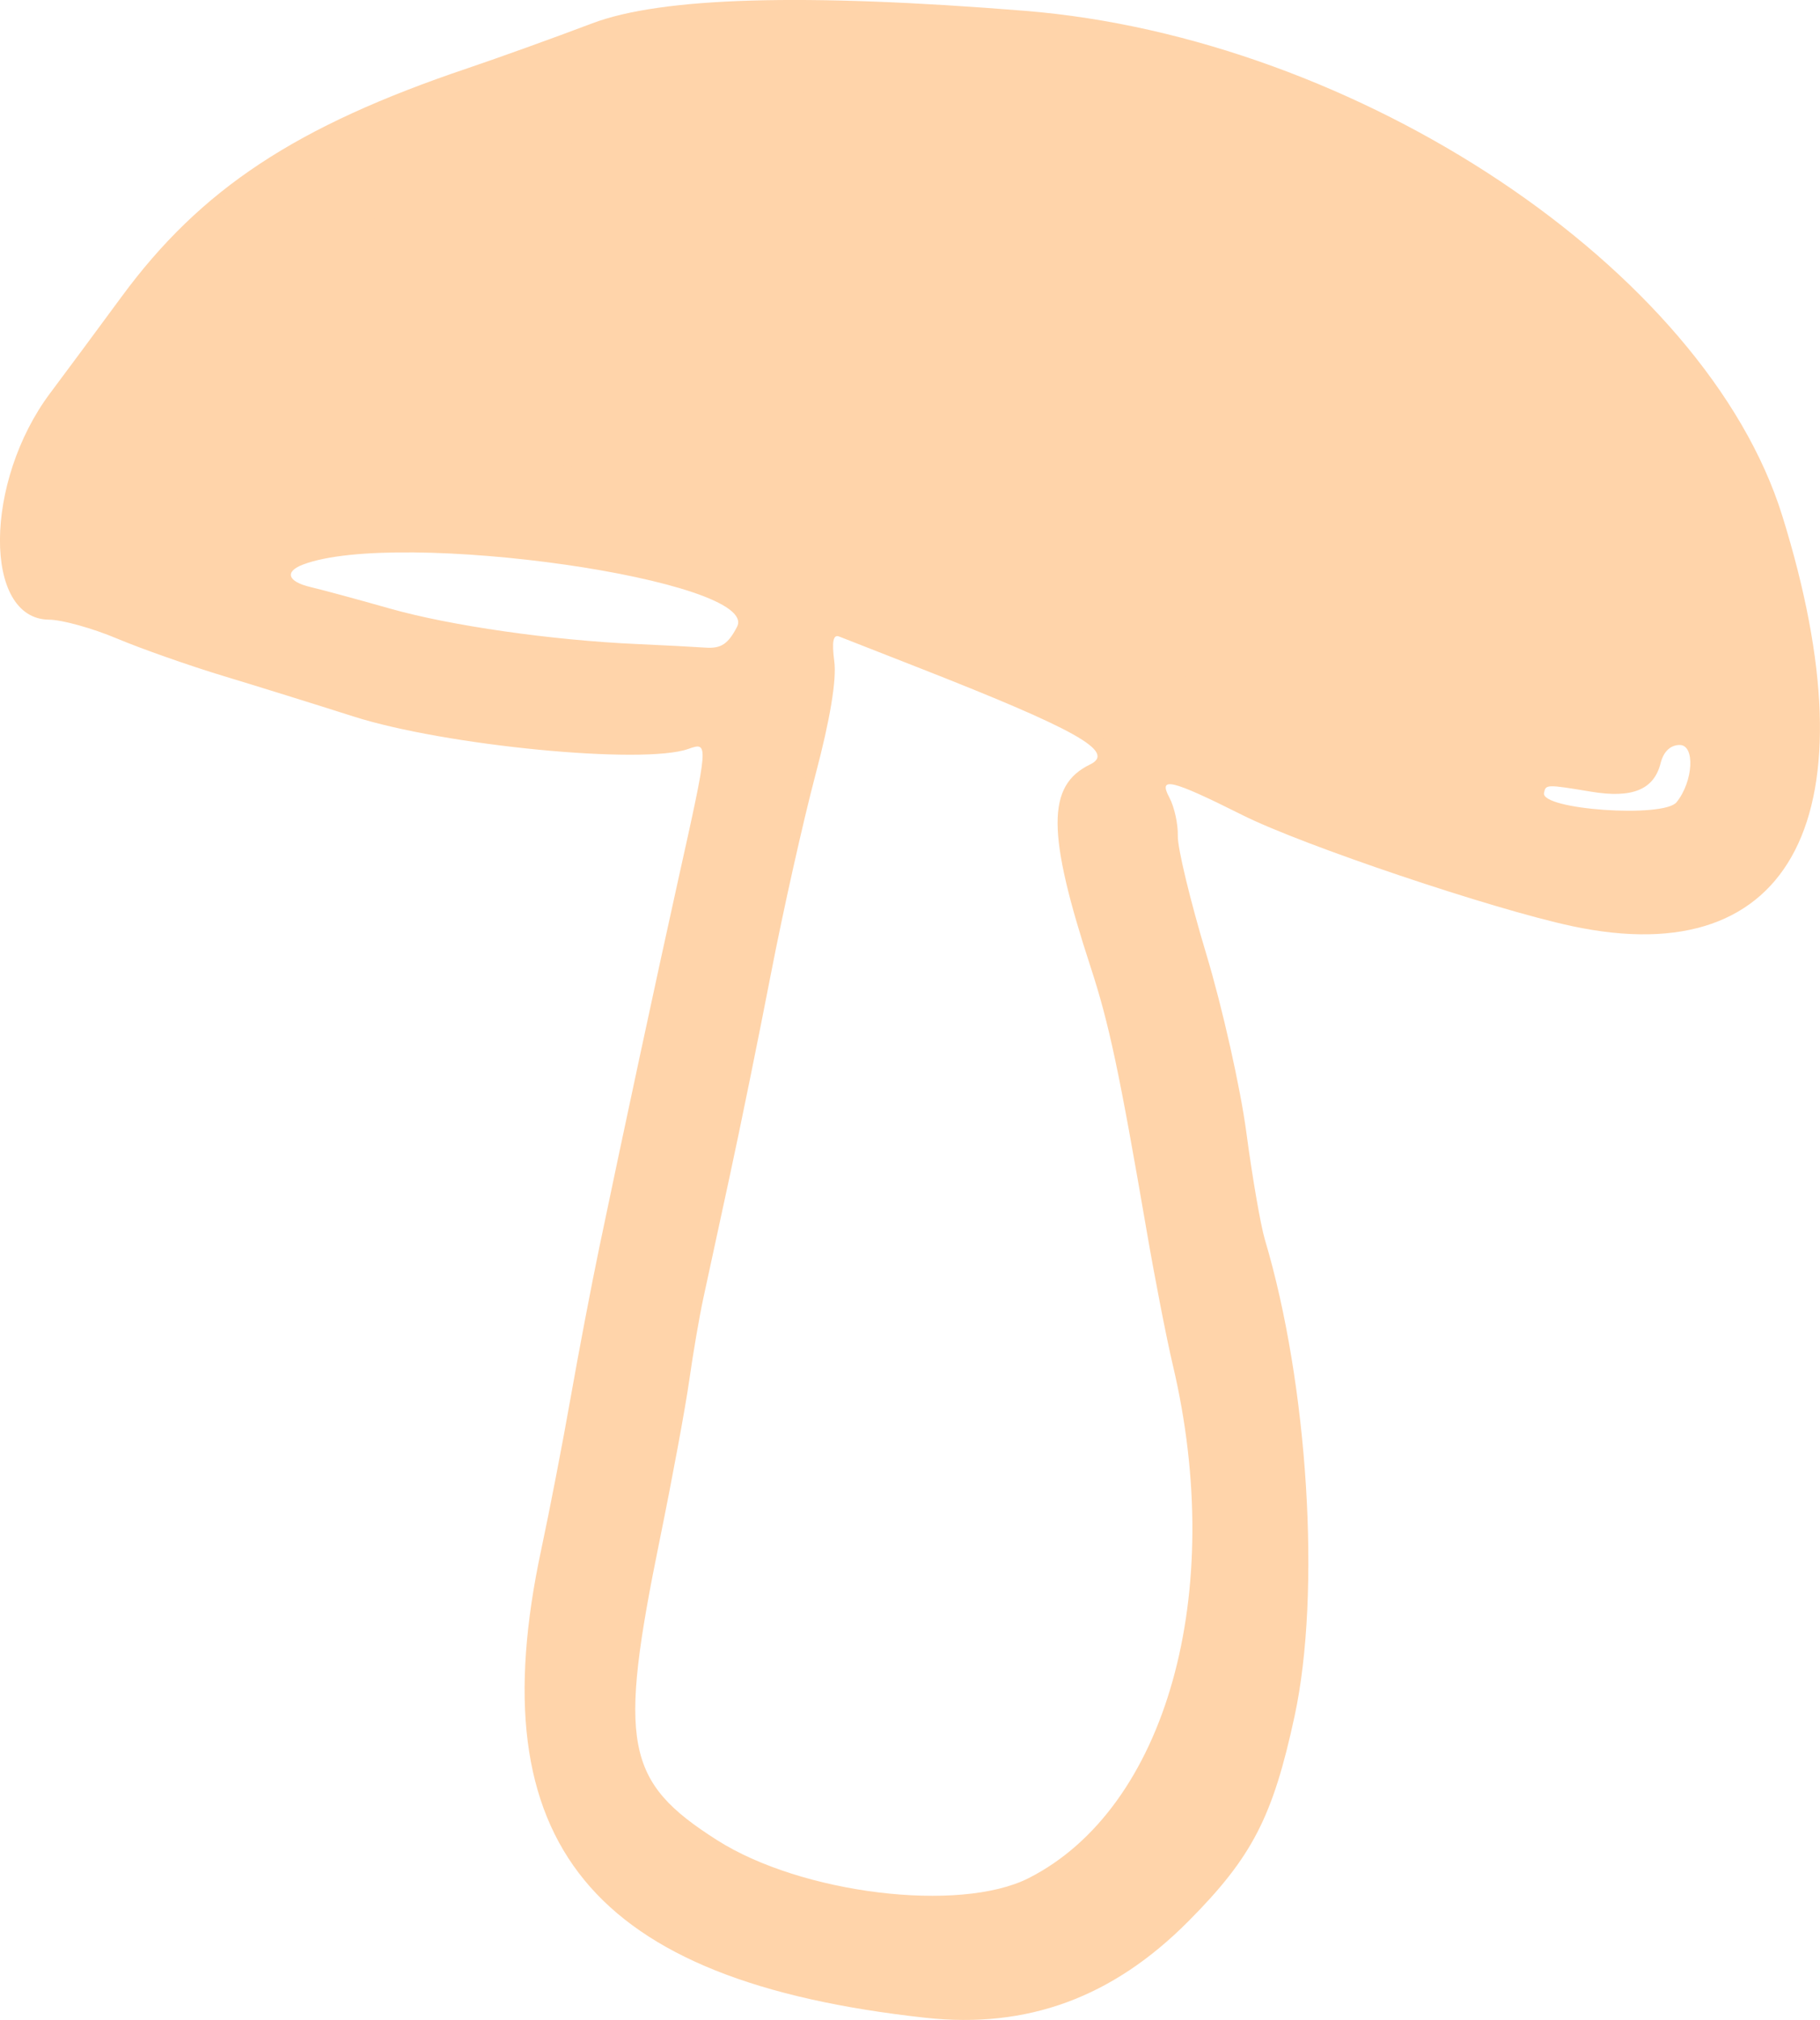
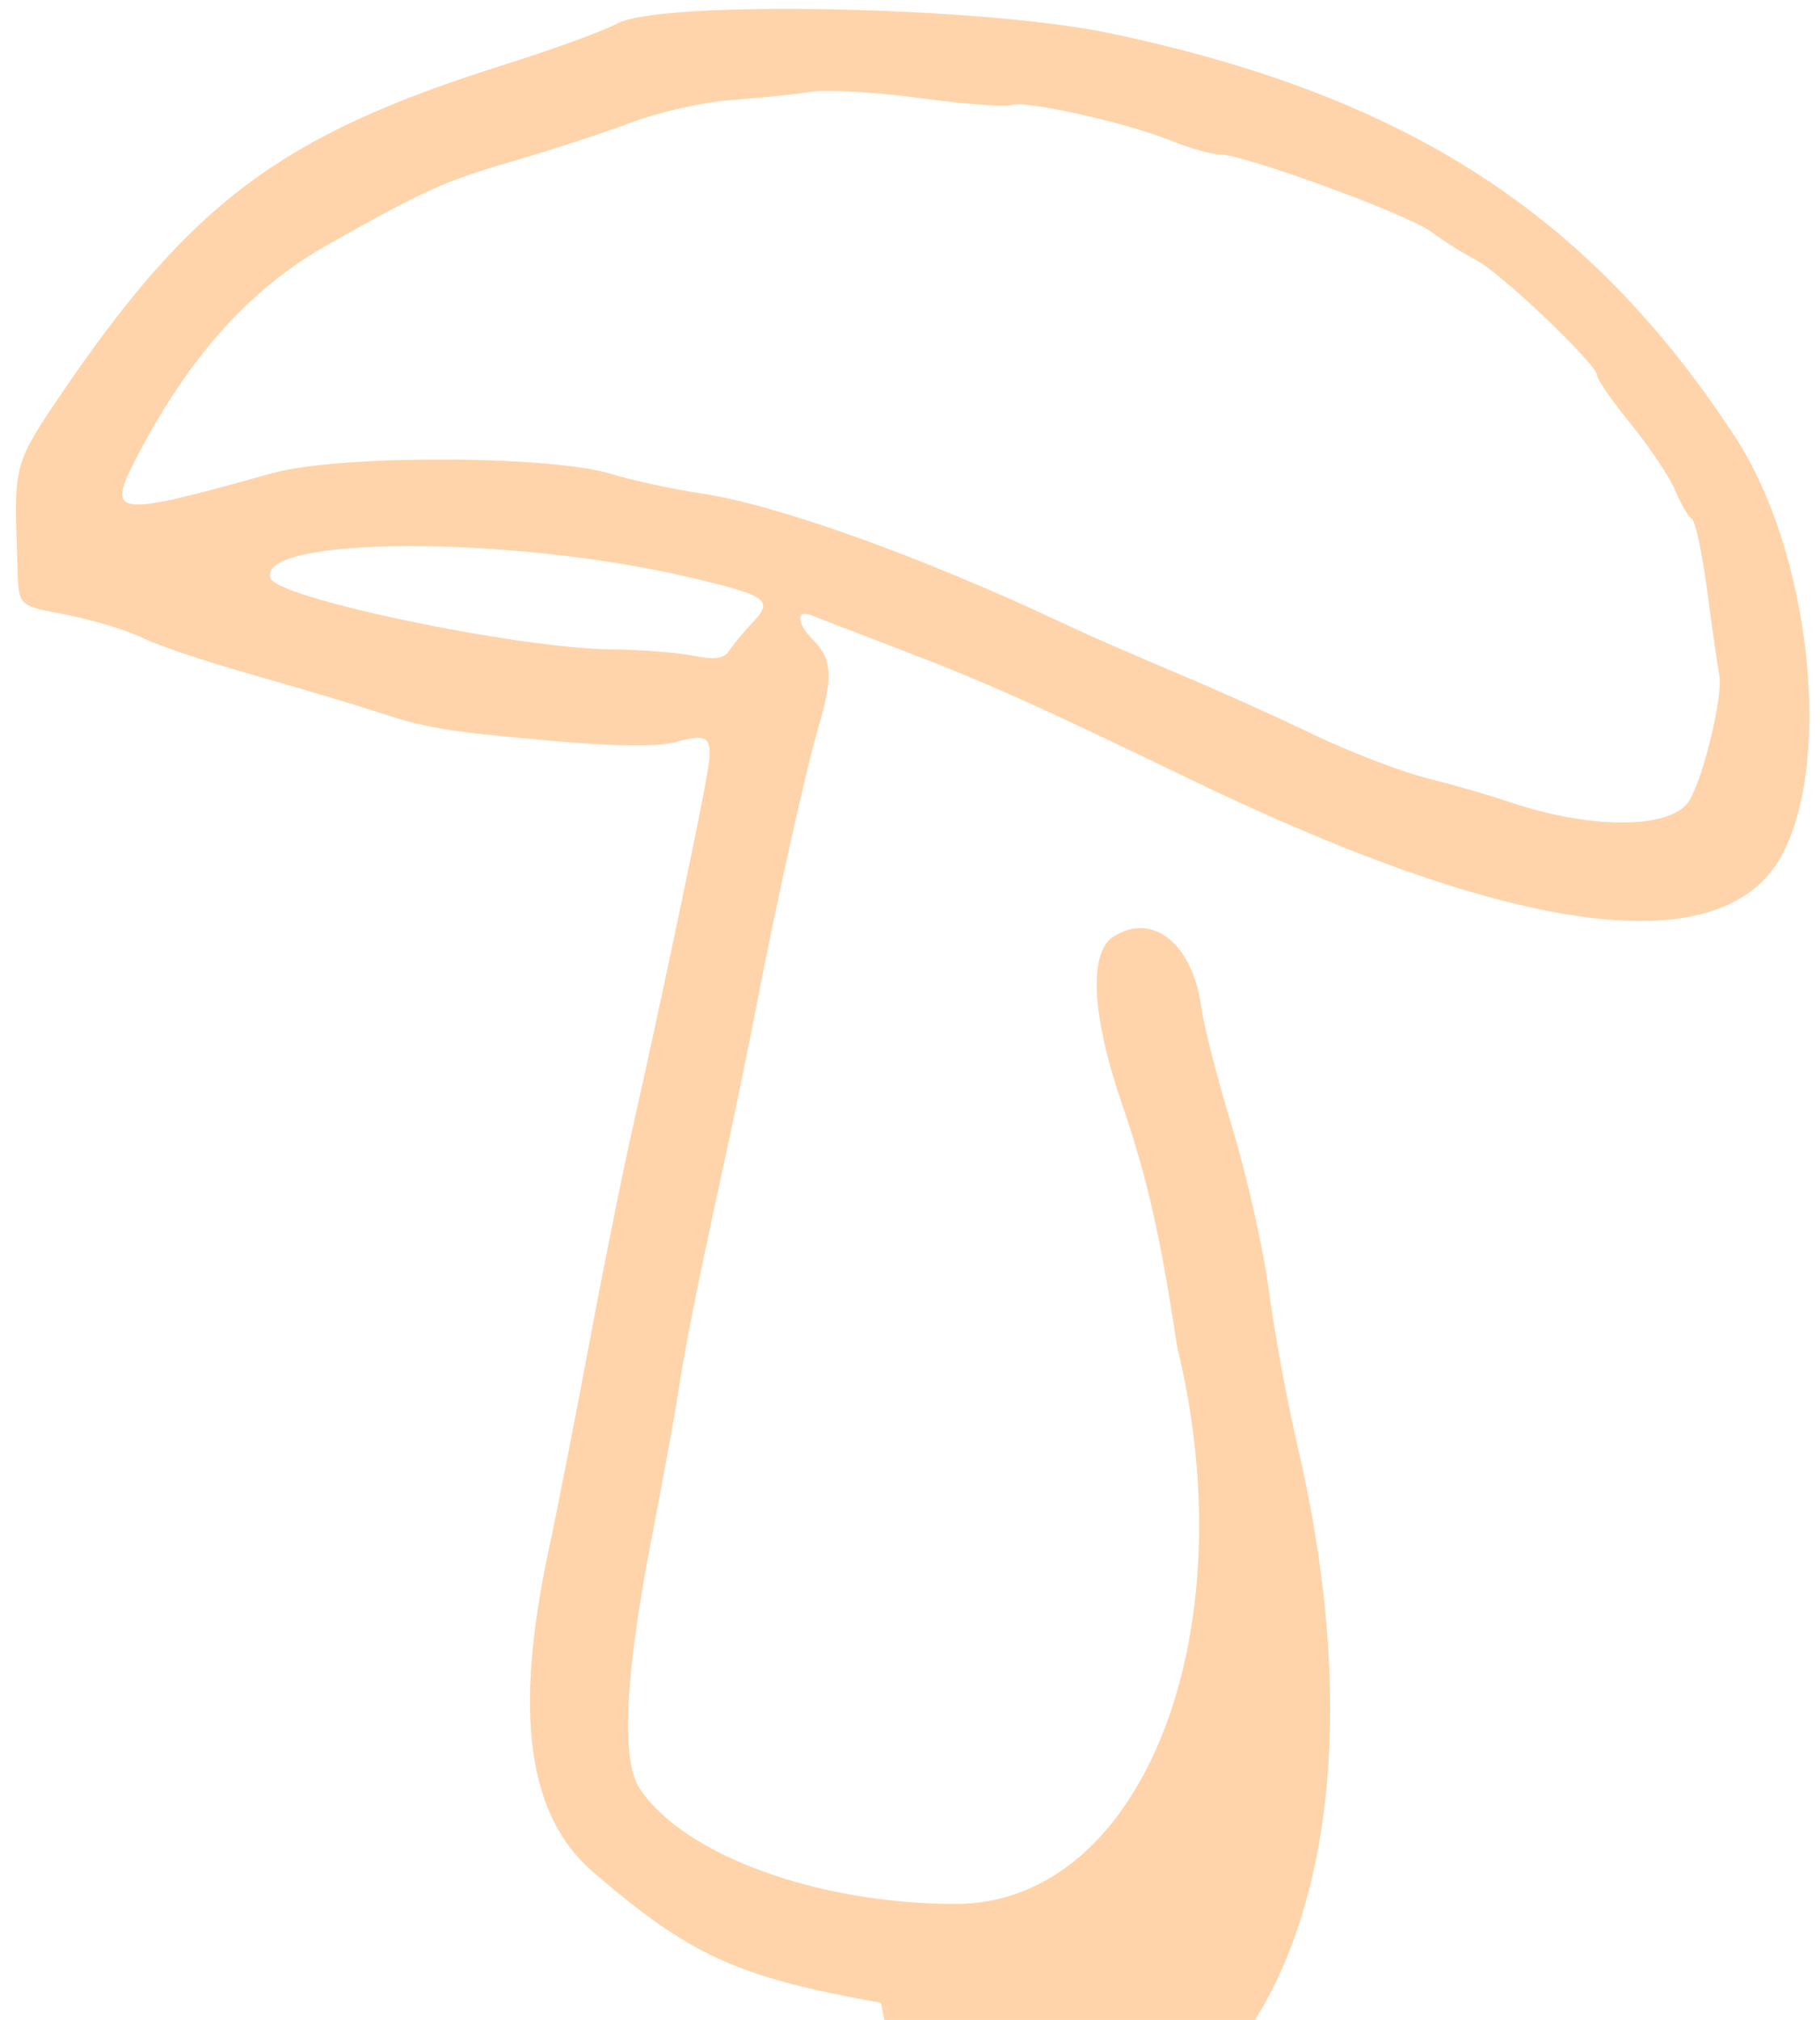
<svg xmlns="http://www.w3.org/2000/svg" width="246.52" height="273.63">
  <g>
    <title>Layer 1</title>
    <g id="svg_1">
      <g id="svg_2">
        <g id="svg_3">
          <g id="svg_4">
-             <path fill="#ffd4aa" id="svg_5" d="m125.331,273.333c-45.253,-4.969 -60.54,-23.605 -52.021,-63.415c1.118,-5.225 2.903,-14.45 3.967,-20.5c1.064,-6.05 2.824,-15.275 3.912,-20.5c3.076,-14.774 7.93,-37.399 10.621,-49.5c4.205,-18.912 4.208,-18.95 1.411,-17.961c-6.122,2.165 -32.95,-0.44 -45.358,-4.405c-4.968,-1.587 -12.857,-4.044 -17.532,-5.458s-11.2,-3.71 -14.5,-5.1s-7.437,-2.539 -9.193,-2.552c-8.938,-0.066 -8.834,-18.703 0.171,-30.706c1.988,-2.65 6.326,-8.507 9.641,-13.017c10.756,-14.633 23.614,-23.129 46.881,-30.973c4.125,-1.391 11.721,-4.128 16.881,-6.082c9.381,-3.554 28.656,-4.112 58.619,-1.697c45.142,3.638 92.192,35.014 102.58,68.409c12.555,40.347 1.506,61.959 -28.422,55.593c-10.792,-2.295 -36.499,-10.949 -44.662,-15.035c-9.709,-4.86 -11.484,-5.289 -9.94,-2.403c0.678,1.266 1.195,3.615 1.149,5.218c-0.046,1.604 1.696,8.823 3.869,16.042c2.174,7.22 4.611,18.076 5.415,24.126c0.805,6.05 1.933,12.575 2.507,14.5c5.863,19.656 7.625,47.835 4.034,64.515c-2.952,13.712 -5.747,19.121 -14.364,27.802c-10.294,10.371 -21.853,14.615 -35.671,13.098l0.003,0zm13.996,-18.913c18.645,-9.448 26.833,-38.582 19.532,-69.502c-0.844,-3.575 -2.424,-11.675 -3.512,-18c-3.736,-21.73 -5.119,-28.253 -7.608,-35.868c-5.958,-18.237 -5.98,-24.637 -0.094,-27.488c3.555,-1.722 -1.739,-4.699 -23.565,-13.252c-5.088,-1.994 -9.775,-3.831 -10.415,-4.083c-0.813,-0.319 -1.012,0.699 -0.661,3.367c0.328,2.488 -0.56,7.844 -2.54,15.324c-1.675,6.325 -4.394,18.475 -6.043,27c-1.649,8.525 -4.169,20.9 -5.599,27.5s-3.036,14.025 -3.568,16.5c-0.533,2.475 -1.387,7.466 -1.899,11.091c-0.512,3.625 -2.301,13.3 -3.977,21.5c-5.678,27.782 -4.72,32.823 7.74,40.757c11.443,7.286 32.844,9.899 42.209,5.154l0,0zm87.766,-145.75c2.264,-2.811 2.535,-7.75 0.426,-7.75c-1.262,0 -2.194,0.889 -2.591,2.471c-0.897,3.575 -3.828,4.78 -9.385,3.858c-6.09,-1.011 -6.177,-1.008 -6.405,0.171c-0.438,2.264 16.205,3.423 17.955,1.25l0,0zm-127.26,-23.76c3.266,-6.317 -45.948,-13.36 -58.825,-8.419c-2.509,0.963 -2.034,2.311 1.069,3.037c1.512,0.354 6.353,1.666 10.757,2.916c8.184,2.323 21.885,4.288 33.493,4.804c3.575,0.159 7.726,0.376 9.224,0.482c2.116,0.15 3.072,-0.48 4.282,-2.82l-0,0z" />
-             <path fill="#ffd4aa" id="svg_6" d="m119.331,271.303c-19.461,-3.473 -25.772,-6.338 -38.984,-17.695c-8.899,-7.65 -10.792,-21.474 -5.996,-43.789c1.111,-5.171 3.575,-17.727 5.475,-27.902s4.626,-23.675 6.057,-30c2.986,-13.192 7.976,-36.78 9.584,-45.301c1.298,-6.877 0.957,-7.404 -3.934,-6.099c-2.557,0.683 -7.984,0.62 -17.218,-0.2c-14.154,-1.256 -16.666,-1.686 -23.985,-4.11c-2.475,-0.82 -9.73,-2.979 -16.122,-4.798c-6.392,-1.819 -13.068,-4.056 -14.836,-4.97c-1.768,-0.914 -6.146,-2.276 -9.728,-3.025c-7.895,-1.652 -7.053,-0.621 -7.351,-8.997c-0.401,-11.249 -0.236,-11.845 5.71,-20.624c17.856,-26.363 30.042,-35.483 60.052,-44.945c6.724,-2.12 13.699,-4.659 15.5,-5.643c5.904,-3.224 49.271,-2.383 66.775,1.295c40.144,8.436 64.995,24.496 84.74,54.763c9.981,15.3 13.182,43.085 6.478,56.226c-7.718,15.128 -35.612,11.684 -80.33,-9.919c-21.242,-10.262 -27.831,-13.21 -39.388,-17.625c-5.5,-2.101 -10.788,-4.14 -11.75,-4.532c-2.382,-0.969 -2.241,1.011 0.25,3.502c2.381,2.381 2.5,4.952 0.536,11.568c-1.686,5.681 -5.888,24.599 -8.536,38.432c-1,5.225 -3.001,14.9 -4.446,21.5c-3.319,15.156 -5.231,24.763 -6.07,30.5c-0.362,2.475 -1.989,11.381 -3.616,19.792c-3.546,18.33 -4.082,29.706 -1.582,33.522c5.92,9.035 24.075,15.686 42.818,15.686c25.17,0 39.592,-36.289 30.005,-75.5c-1.21,-4.95 -3.042,-14.625 -4.071,-21.5c-2.23,-14.905 -4.057,-22.931 -7.501,-32.963c-4.051,-11.797 -4.498,-20.361 -1.177,-22.537c5.298,-3.471 10.803,0.905 11.949,9.5c0.33,2.475 2.227,9.853 4.215,16.395c1.988,6.542 4.212,16.442 4.942,22c0.73,5.558 2.482,15.055 3.894,21.105c14.614,62.636 -8.158,104.77 -52.359,96.886l0,0.002zm109.18,-162.42c1.902,-2.267 4.954,-14.524 4.357,-17.495c-0.217,-1.081 -0.943,-6.144 -1.613,-11.25c-0.669,-5.106 -1.607,-9.524 -2.083,-9.818c-0.476,-0.294 -1.492,-2.034 -2.257,-3.867c-0.766,-1.833 -3.459,-5.869 -5.985,-8.97c-2.526,-3.101 -4.593,-6.075 -4.593,-6.608c0,-1.501 -13.026,-13.915 -16.45,-15.679c-1.677,-0.864 -4.4,-2.576 -6.05,-3.805c-3.21,-2.391 -25.301,-10.469 -28.63,-10.469c-1.099,0 -4.107,-0.854 -6.684,-1.897c-6.017,-2.436 -19.737,-5.489 -21.547,-4.794c-0.766,0.294 -6.286,-0.126 -12.266,-0.934c-5.98,-0.808 -12.672,-1.191 -14.872,-0.852c-2.2,0.339 -7.055,0.837 -10.788,1.106c-3.733,0.269 -9.808,1.632 -13.5,3.028s-10.987,3.777 -16.212,5.29c-9.029,2.615 -12.035,3.978 -25.105,11.379c-10.33,5.849 -18.562,14.999 -25.568,28.418c-4.38,8.388 -3.502,8.505 18.217,2.43c8.984,-2.513 37.733,-2.44 45.956,0.117c2.75,0.855 8.209,2.035 12.13,2.622c10.376,1.553 30.003,8.61 49.37,17.75c3.025,1.428 9.775,4.384 15,6.569s13.55,5.925 18.5,8.311s11.925,5.07 15.5,5.966c3.575,0.896 8.525,2.321 11,3.168c10.669,3.648 21.246,3.772 24.174,0.284l-0.001,0.001zm-126.52,-24.61c2.86,-2.998 1.934,-3.624 -9.158,-6.194c-24.069,-5.575 -58.089,-5.429 -56.199,0.242c0.908,2.725 33.497,9.53 46.199,9.647c3.85,0.036 8.8,0.415 11,0.844c3.109,0.606 4.223,0.439 5,-0.749c0.55,-0.841 1.971,-2.546 3.158,-3.791l0,0z" />
+             <path fill="#ffd4aa" id="svg_6" d="m119.331,271.303c-19.461,-3.473 -25.772,-6.338 -38.984,-17.695c-8.899,-7.65 -10.792,-21.474 -5.996,-43.789c1.111,-5.171 3.575,-17.727 5.475,-27.902s4.626,-23.675 6.057,-30c2.986,-13.192 7.976,-36.78 9.584,-45.301c1.298,-6.877 0.957,-7.404 -3.934,-6.099c-2.557,0.683 -7.984,0.62 -17.218,-0.2c-14.154,-1.256 -16.666,-1.686 -23.985,-4.11c-2.475,-0.82 -9.73,-2.979 -16.122,-4.798c-6.392,-1.819 -13.068,-4.056 -14.836,-4.97c-1.768,-0.914 -6.146,-2.276 -9.728,-3.025c-7.895,-1.652 -7.053,-0.621 -7.351,-8.997c-0.401,-11.249 -0.236,-11.845 5.71,-20.624c17.856,-26.363 30.042,-35.483 60.052,-44.945c6.724,-2.12 13.699,-4.659 15.5,-5.643c5.904,-3.224 49.271,-2.383 66.775,1.295c40.144,8.436 64.995,24.496 84.74,54.763c9.981,15.3 13.182,43.085 6.478,56.226c-7.718,15.128 -35.612,11.684 -80.33,-9.919c-21.242,-10.262 -27.831,-13.21 -39.388,-17.625c-5.5,-2.101 -10.788,-4.14 -11.75,-4.532c-2.382,-0.969 -2.241,1.011 0.25,3.502c2.381,2.381 2.5,4.952 0.536,11.568c-1.686,5.681 -5.888,24.599 -8.536,38.432c-1,5.225 -3.001,14.9 -4.446,21.5c-3.319,15.156 -5.231,24.763 -6.07,30.5c-0.362,2.475 -1.989,11.381 -3.616,19.792c-3.546,18.33 -4.082,29.706 -1.582,33.522c5.92,9.035 24.075,15.686 42.818,15.686c25.17,0 39.592,-36.289 30.005,-75.5c-2.23,-14.905 -4.057,-22.931 -7.501,-32.963c-4.051,-11.797 -4.498,-20.361 -1.177,-22.537c5.298,-3.471 10.803,0.905 11.949,9.5c0.33,2.475 2.227,9.853 4.215,16.395c1.988,6.542 4.212,16.442 4.942,22c0.73,5.558 2.482,15.055 3.894,21.105c14.614,62.636 -8.158,104.77 -52.359,96.886l0,0.002zm109.18,-162.42c1.902,-2.267 4.954,-14.524 4.357,-17.495c-0.217,-1.081 -0.943,-6.144 -1.613,-11.25c-0.669,-5.106 -1.607,-9.524 -2.083,-9.818c-0.476,-0.294 -1.492,-2.034 -2.257,-3.867c-0.766,-1.833 -3.459,-5.869 -5.985,-8.97c-2.526,-3.101 -4.593,-6.075 -4.593,-6.608c0,-1.501 -13.026,-13.915 -16.45,-15.679c-1.677,-0.864 -4.4,-2.576 -6.05,-3.805c-3.21,-2.391 -25.301,-10.469 -28.63,-10.469c-1.099,0 -4.107,-0.854 -6.684,-1.897c-6.017,-2.436 -19.737,-5.489 -21.547,-4.794c-0.766,0.294 -6.286,-0.126 -12.266,-0.934c-5.98,-0.808 -12.672,-1.191 -14.872,-0.852c-2.2,0.339 -7.055,0.837 -10.788,1.106c-3.733,0.269 -9.808,1.632 -13.5,3.028s-10.987,3.777 -16.212,5.29c-9.029,2.615 -12.035,3.978 -25.105,11.379c-10.33,5.849 -18.562,14.999 -25.568,28.418c-4.38,8.388 -3.502,8.505 18.217,2.43c8.984,-2.513 37.733,-2.44 45.956,0.117c2.75,0.855 8.209,2.035 12.13,2.622c10.376,1.553 30.003,8.61 49.37,17.75c3.025,1.428 9.775,4.384 15,6.569s13.55,5.925 18.5,8.311s11.925,5.07 15.5,5.966c3.575,0.896 8.525,2.321 11,3.168c10.669,3.648 21.246,3.772 24.174,0.284l-0.001,0.001zm-126.52,-24.61c2.86,-2.998 1.934,-3.624 -9.158,-6.194c-24.069,-5.575 -58.089,-5.429 -56.199,0.242c0.908,2.725 33.497,9.53 46.199,9.647c3.85,0.036 8.8,0.415 11,0.844c3.109,0.606 4.223,0.439 5,-0.749c0.55,-0.841 1.971,-2.546 3.158,-3.791l0,0z" />
          </g>
        </g>
      </g>
    </g>
  </g>
</svg>